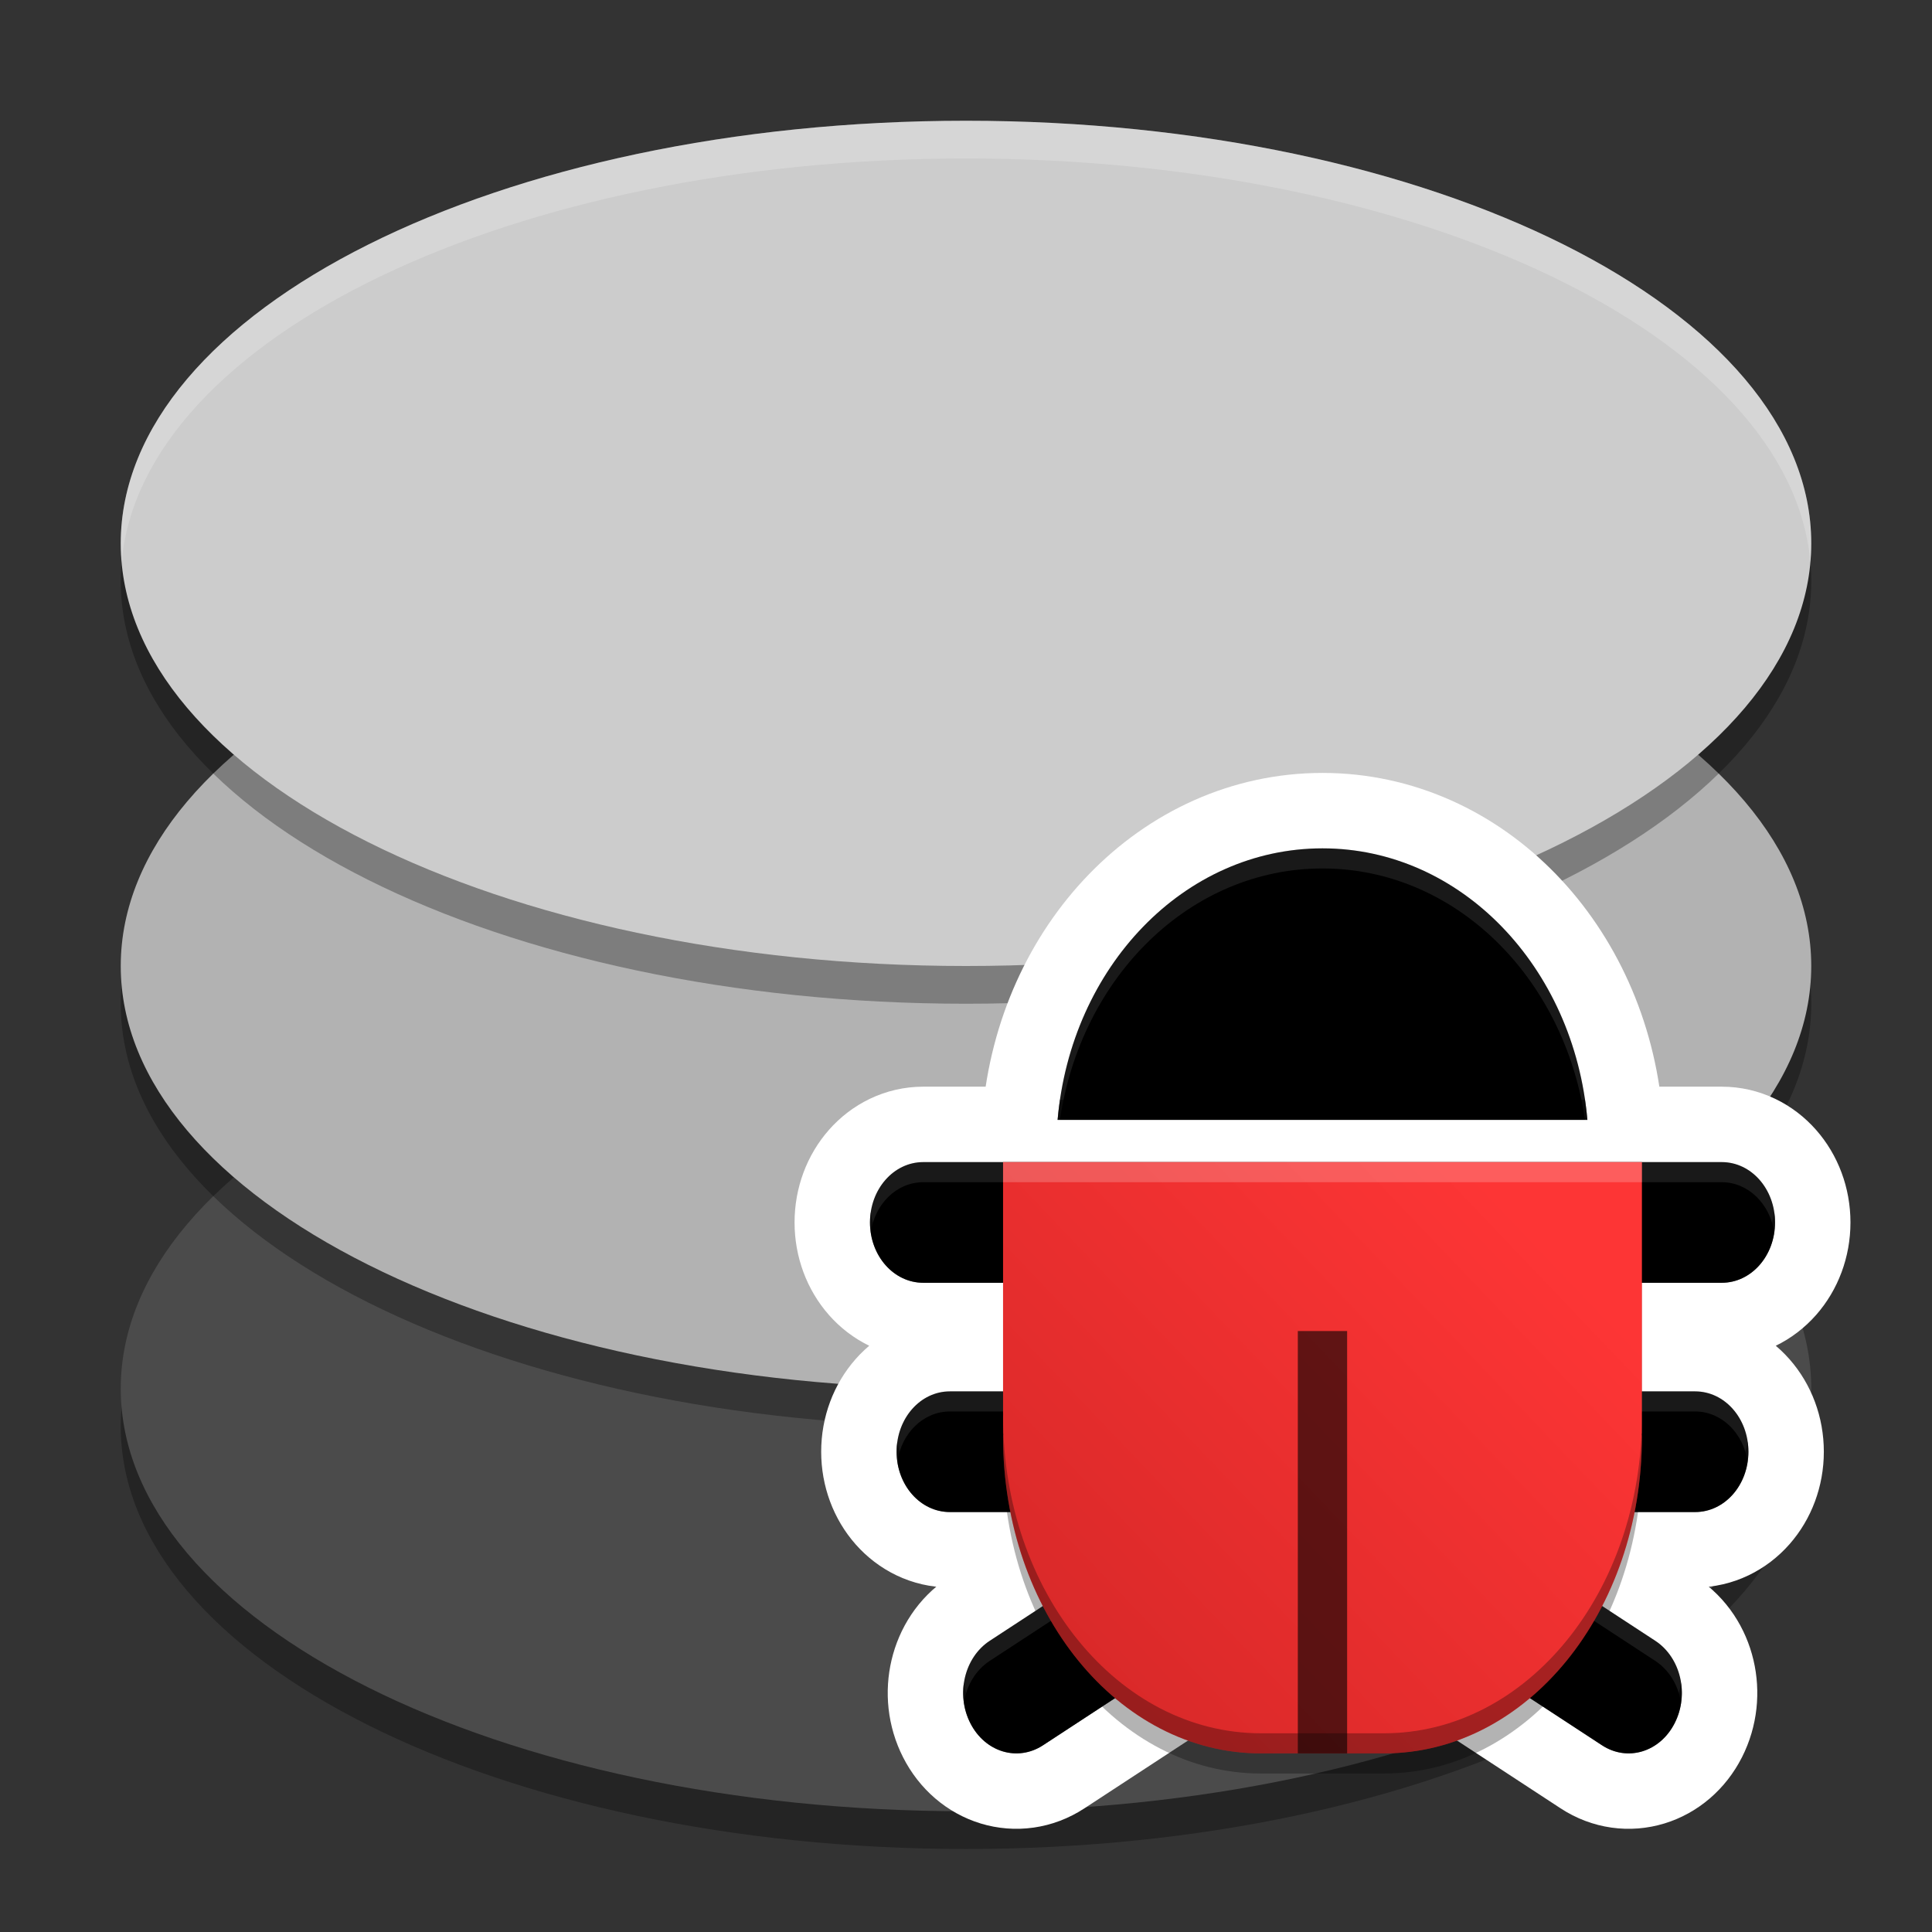
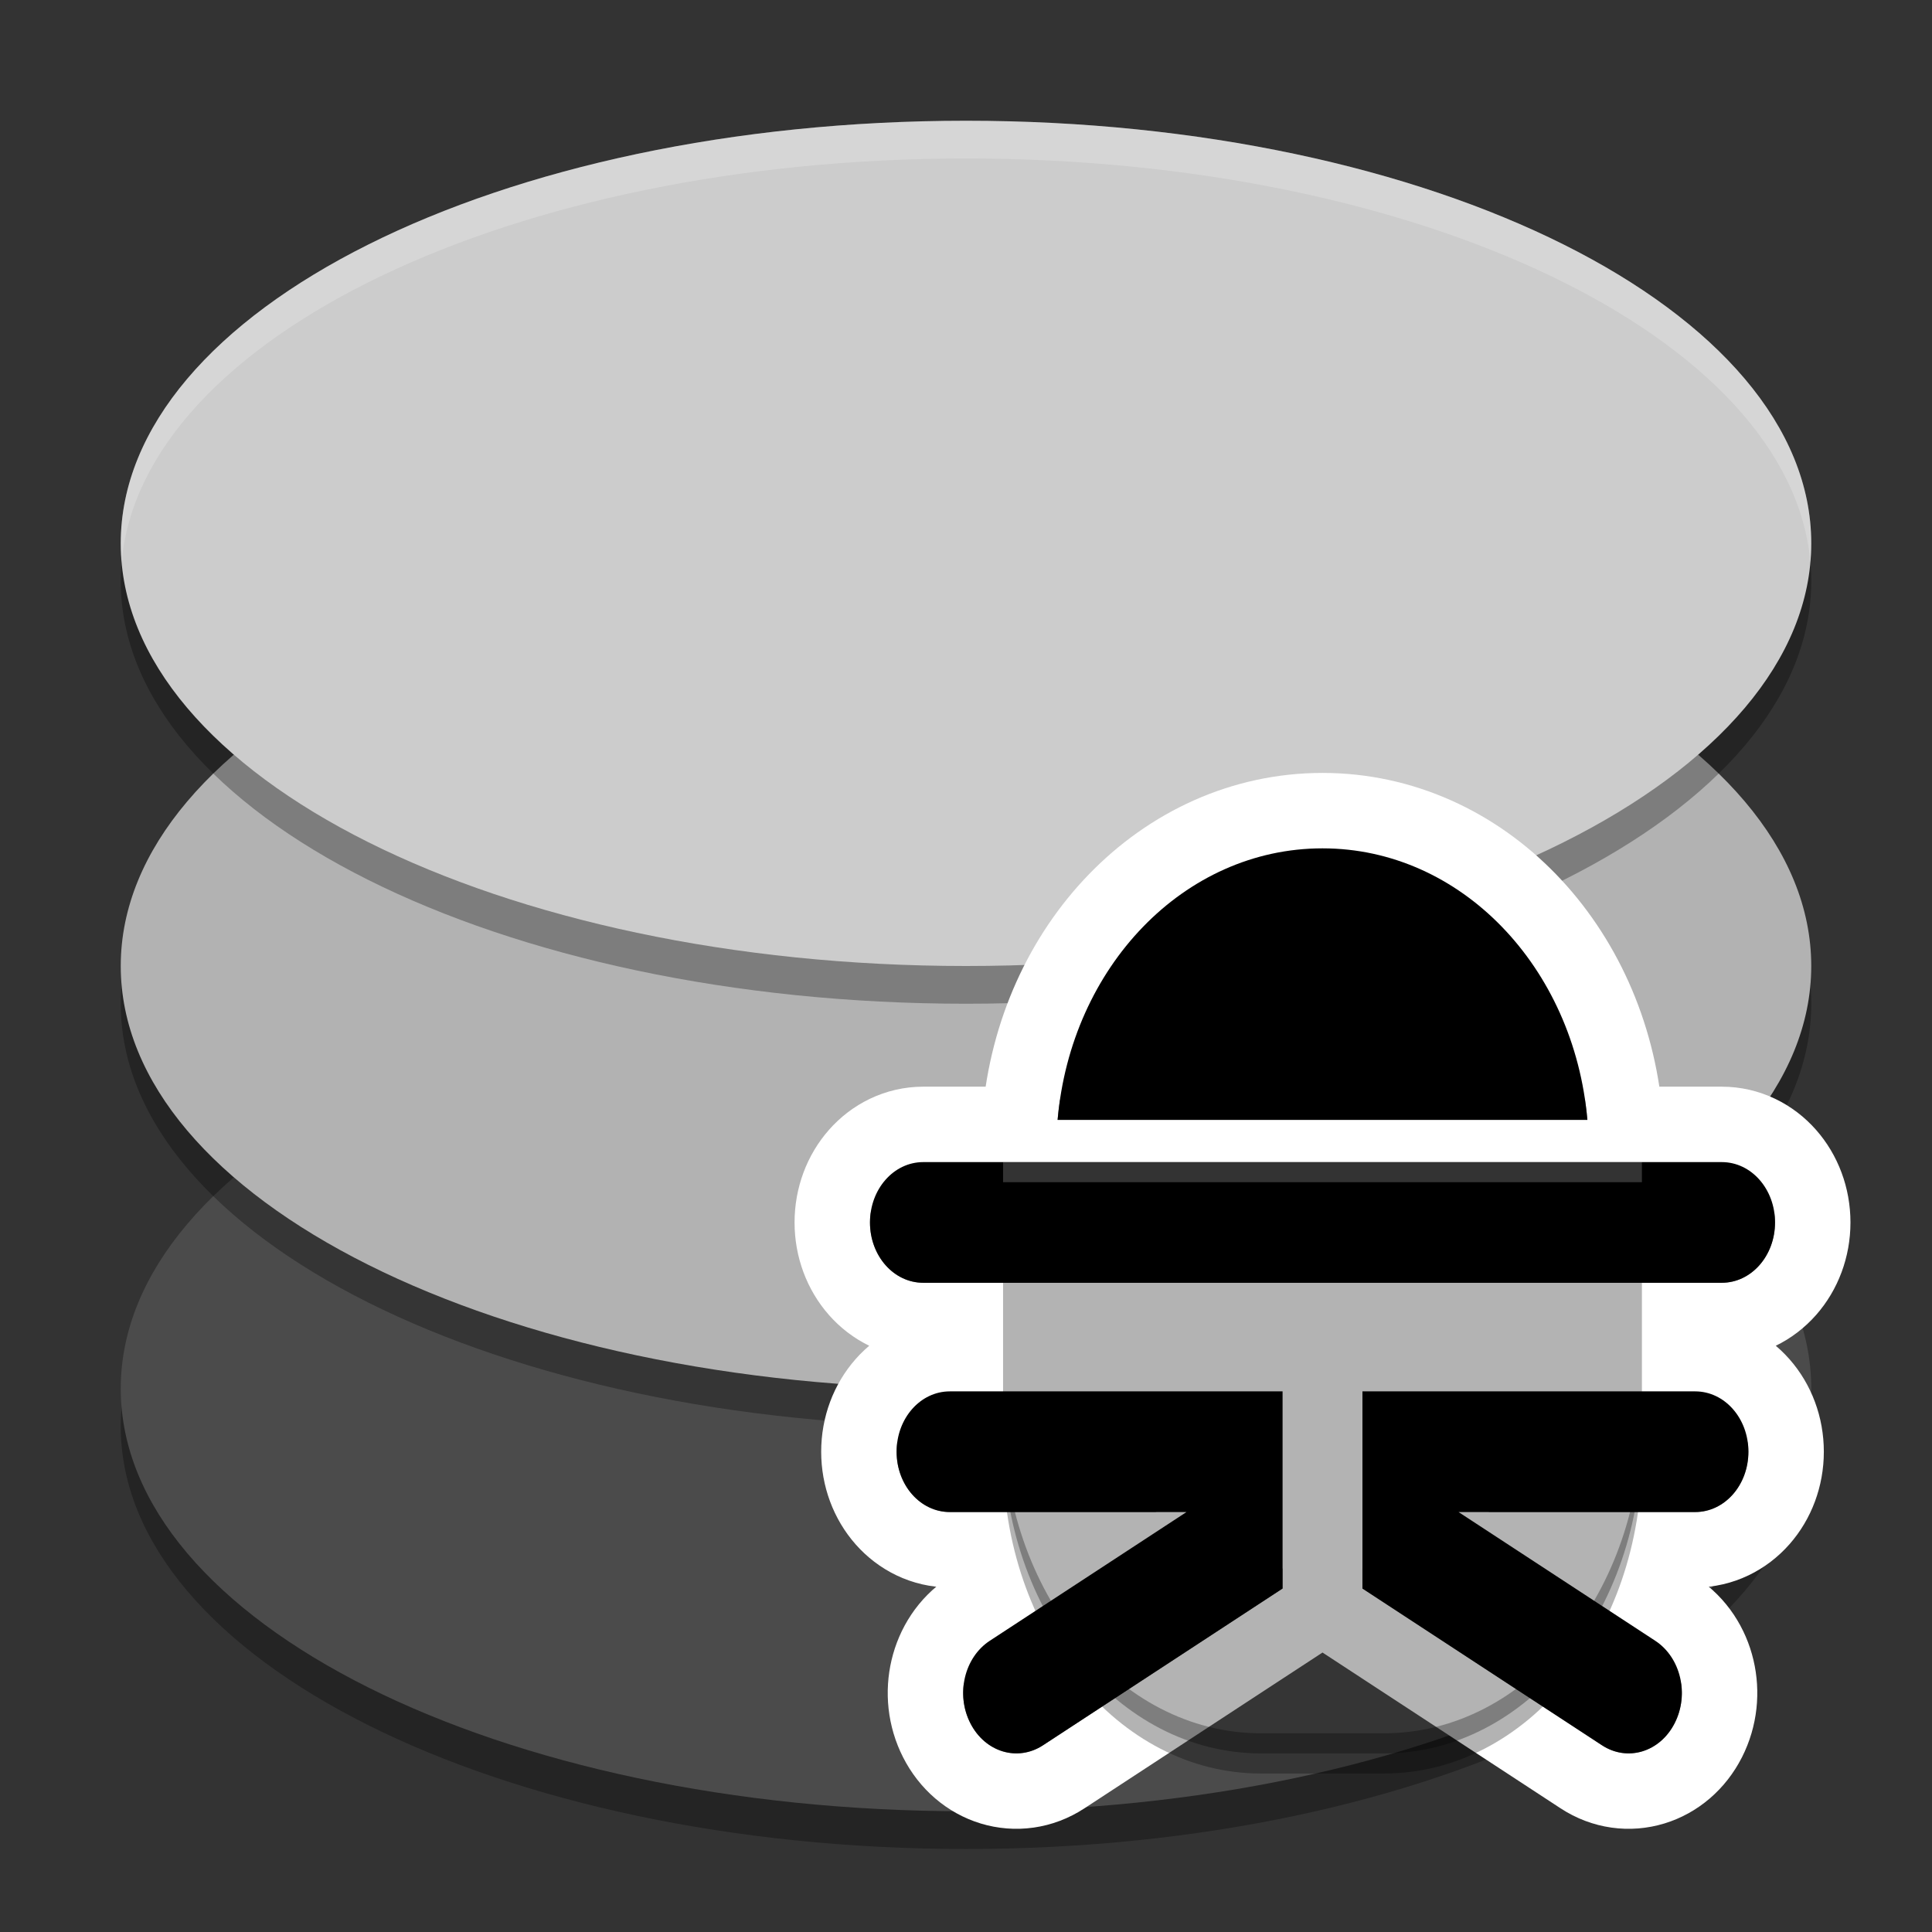
<svg xmlns="http://www.w3.org/2000/svg" width="512" height="512" version="1.1" viewBox="0 0 384 384">
  <rect x="0" y="0" width="384" height="384" fill="#333333" stroke="none" />
  <defs>
    <linearGradient id="a" x1="288" x2="-205.27" y1="185.49" y2="655.98" gradientUnits="userSpaceOnUse">
      <stop stop-color="#fd3535" offset="0" />
      <stop stop-color="#951212" offset="1" />
    </linearGradient>
  </defs>
  <path d="m192 199.5c-92.785 0-168 37.609-168 84s75.215 84 168 84 168-37.609 168-84-75.215-84-168-84z" opacity=".3" />
  <path d="m192 192c-92.785 0-168 37.609-168 84s75.215 84 168 84 168-37.609 168-84-75.215-84-168-84z" fill="#4b4b4b" />
  <path d="m192 115.5c-92.785 0-168 37.609-168 84s75.215 84 168 84 168-37.609 168-84-75.215-84-168-84z" opacity=".3" />
  <path d="m192 108c-92.785 0-168 37.609-168 84s75.215 84 168 84 168-37.609 168-84-75.215-84-168-84z" fill="#b2b2b2" />
  <path d="m192 31.5c-92.785 0-168 37.609-168 84s75.215 84 168 84 168-37.609 168-84-75.215-84-168-84z" opacity=".3" />
  <path d="m192 24c-92.785 0-168 37.609-168 84s75.215 84 168 84 168-37.609 168-84-75.215-84-168-84z" fill="#ccc" />
  <g transform="matrix(.533 0 0 .533 160.52 155.61)">
    <path d="m192 24.401c-51.641 0-93.828 44.246-98.777 101.25h197.56c-4.953-57-47.141-101.25-98.781-101.25zm-148.89 117c-10.996 0-19.852 10.035-19.852 22.5s8.855 22.5 19.852 22.5h297.79c11 0 19.855-10.035 19.855-22.5s-8.855-22.5-19.855-22.5zm9.926 85.496c-10.996 0-19.852 10.035-19.852 22.5s8.855 22.5 19.852 22.5h88.25l-73.34 47.988c-9.523 6.231-12.77 19.945-7.269 30.738s17.598 14.473 27.121 8.238l89.316-58.445v-73.52zm153.86 0v73.52l89.316 58.445c9.527 6.234 21.625 2.555 27.125-8.238s2.254-24.508-7.269-30.738l-73.34-47.988h88.246c11 0 19.852-10.035 19.852-22.5s-8.852-22.5-19.852-22.5z" stroke="#fff" stroke-linecap="round" stroke-linejoin="round" stroke-width="56.252" />
    <path d="m72.883 148.9v101.25h0.059c-4e-3 0.383-0.059 0.746-0.059 1.129 0 65.437 42.898 118.12 96.199 118.12h45.832c53.301 0 96.199-52.684 96.199-118.12 0-0.383-0.059-0.746-0.059-1.129h0.059v-101.25z" opacity=".3" />
    <path d="m192 24.401c-51.641 0-93.828 44.246-98.777 101.25h197.56c-4.953-57-47.141-101.25-98.781-101.25zm-148.89 117c-10.996 0-19.852 10.035-19.852 22.5s8.855 22.5 19.852 22.5h297.79c11 0 19.855-10.035 19.855-22.5s-8.855-22.5-19.855-22.5zm9.926 85.496c-10.996 0-19.852 10.035-19.852 22.5s8.855 22.5 19.852 22.5h88.25l-73.34 47.988c-9.523 6.231-12.77 19.945-7.269 30.738s17.598 14.473 27.121 8.238l89.316-58.445v-73.52zm153.86 0v73.52l89.316 58.445c9.527 6.234 21.625 2.555 27.125-8.238s2.254-24.508-7.269-30.738l-73.34-47.988h88.246c11 0 19.852-10.035 19.852-22.5s-8.852-22.5-19.852-22.5z" />
-     <path transform="scale(.75)" d="m255.99 32.533c-68.854 0-125.1 58.996-131.7 135h1.172c10.443-71.112 64.729-125 130.53-125 65.803 0 120.09 53.884 130.54 125h1.172c-6.604-76-62.855-135-131.71-135zm-198.53 156c-14.661 0-26.469 13.38-26.469 30 0 1.705 0.13 3.374 0.369 5 2.09-14.222 12.943-25 26.1-25h397.05c13.162 0 24.014 10.778 26.104 25 0.239-1.626 0.369-3.295 0.369-5 0-16.62-11.806-30-26.473-30zm13.234 113.99c-14.661 0-26.469 13.38-26.469 30 0 1.705 0.13 3.374 0.369 5 2.09-14.222 12.943-25 26.1-25h165.44v-10zm205.15 0v10h165.44c13.162 0 24.009 10.778 26.098 25 0.239-1.626 0.371-3.295 0.371-5 0-16.62-11.802-30-26.469-30zm-102.76 70-82.502 53.984c-9.876 6.461-14.687 18.959-12.889 30.965 1.272-8.496 5.762-16.302 12.889-20.965l97.785-63.984zm150.54 0 97.787 63.984c7.127 4.662 11.615 12.469 12.887 20.965 1.799-12.006-3.011-24.504-12.887-30.965l-82.504-53.984z" fill="#fff" opacity=".1" />
    <path transform="scale(.75)" d="m125.46 157.53c-0.484 3.298-0.879 6.632-1.172 10h263.41c-0.293-3.368-0.687-6.702-1.172-10zm-94.094 56c-0.239 1.626-0.369 3.295-0.369 5 0 16.62 11.807 30 26.469 30h397.05c14.667 0 26.473-13.38 26.473-30 0-1.705-0.13-3.374-0.369-5-2.09 14.222-12.942 25-26.104 25h-397.05c-13.157 0-24.01-10.778-26.1-25zm13.234 113.99c-0.239 1.626-0.369 3.295-0.369 5 0 16.62 11.807 30 26.469 30h102.38l15.283-10h-117.67c-13.157 0-24.01-10.778-26.1-25zm422.78 0c-2.089 14.222-12.936 25-26.098 25h-117.66l15.283 10h102.38c14.667 0 26.469-13.38 26.469-30 0-1.705-0.132-3.374-0.371-5zm-231.24 63.025-119.09 77.928c-12.698 8.312-28.829 3.406-36.162-10.984-1.63-3.198-2.681-6.589-3.195-10.02-0.994 6.642-0.022 13.706 3.195 20.02 7.333 14.391 23.464 19.297 36.162 10.984l119.09-77.928zm39.709 0v10l119.09 77.928c12.703 8.312 28.833 3.406 36.166-10.984 3.217-6.314 4.189-13.378 3.195-20.02-0.514 3.431-1.565 6.821-3.195 10.02-7.333 14.391-23.463 19.297-36.166 10.984z" opacity=".5" />
-     <path d="m72.883 141.4v101.25h0.059c-0.004 0.383-0.059 0.746-0.059 1.129 0 65.438 42.898 118.12 96.199 118.12h45.832c53.301 0 96.199-52.684 96.199-118.12 0-0.383-0.059-0.746-0.059-1.129h0.059v-101.25z" fill="url(#a)" />
-     <rect x="182.8" y="204.4" width="18.387" height="157.5" opacity=".6" stroke-width=".786" style="paint-order:markers stroke fill" />
    <path transform="scale(.75)" d="m97.18 313.53v1.504c0-0.51 0.073-0.993 0.078-1.504zm0 1.504v8.496h0.078c-0.005 0.51-0.078 0.993-0.078 1.504 0 87.25 57.198 157.5 128.27 157.5h38.703v-10h-38.703c-71.068 0-128.27-70.246-128.27-157.5zm317.56-1.504c0 0.51 0.078 0.993 0.078 1.504v-1.504zm0.078 1.504c0 87.25-57.198 157.5-128.27 157.5h-22.396v10h22.396c71.068 0 128.27-70.246 128.27-157.5 0-0.51-0.078-0.993-0.078-1.504h0.078z" opacity=".3" />
    <path transform="scale(.75)" d="m97.178 188.53v10h317.64v-10z" fill="#fff" opacity=".2" />
  </g>
  <path transform="scale(.75)" d="m256 32c-123.71 0-224 50.145-224 112 0 1.676 0.087 3.342 0.232 5 5.233-59.534 103.41-107 223.77-107s218.53 47.466 223.77 107c0.146-1.658 0.232-3.324 0.232-5 0-61.855-100.29-112-224-112z" fill="#fff" opacity=".2" stroke-width="1.333" />
</svg>